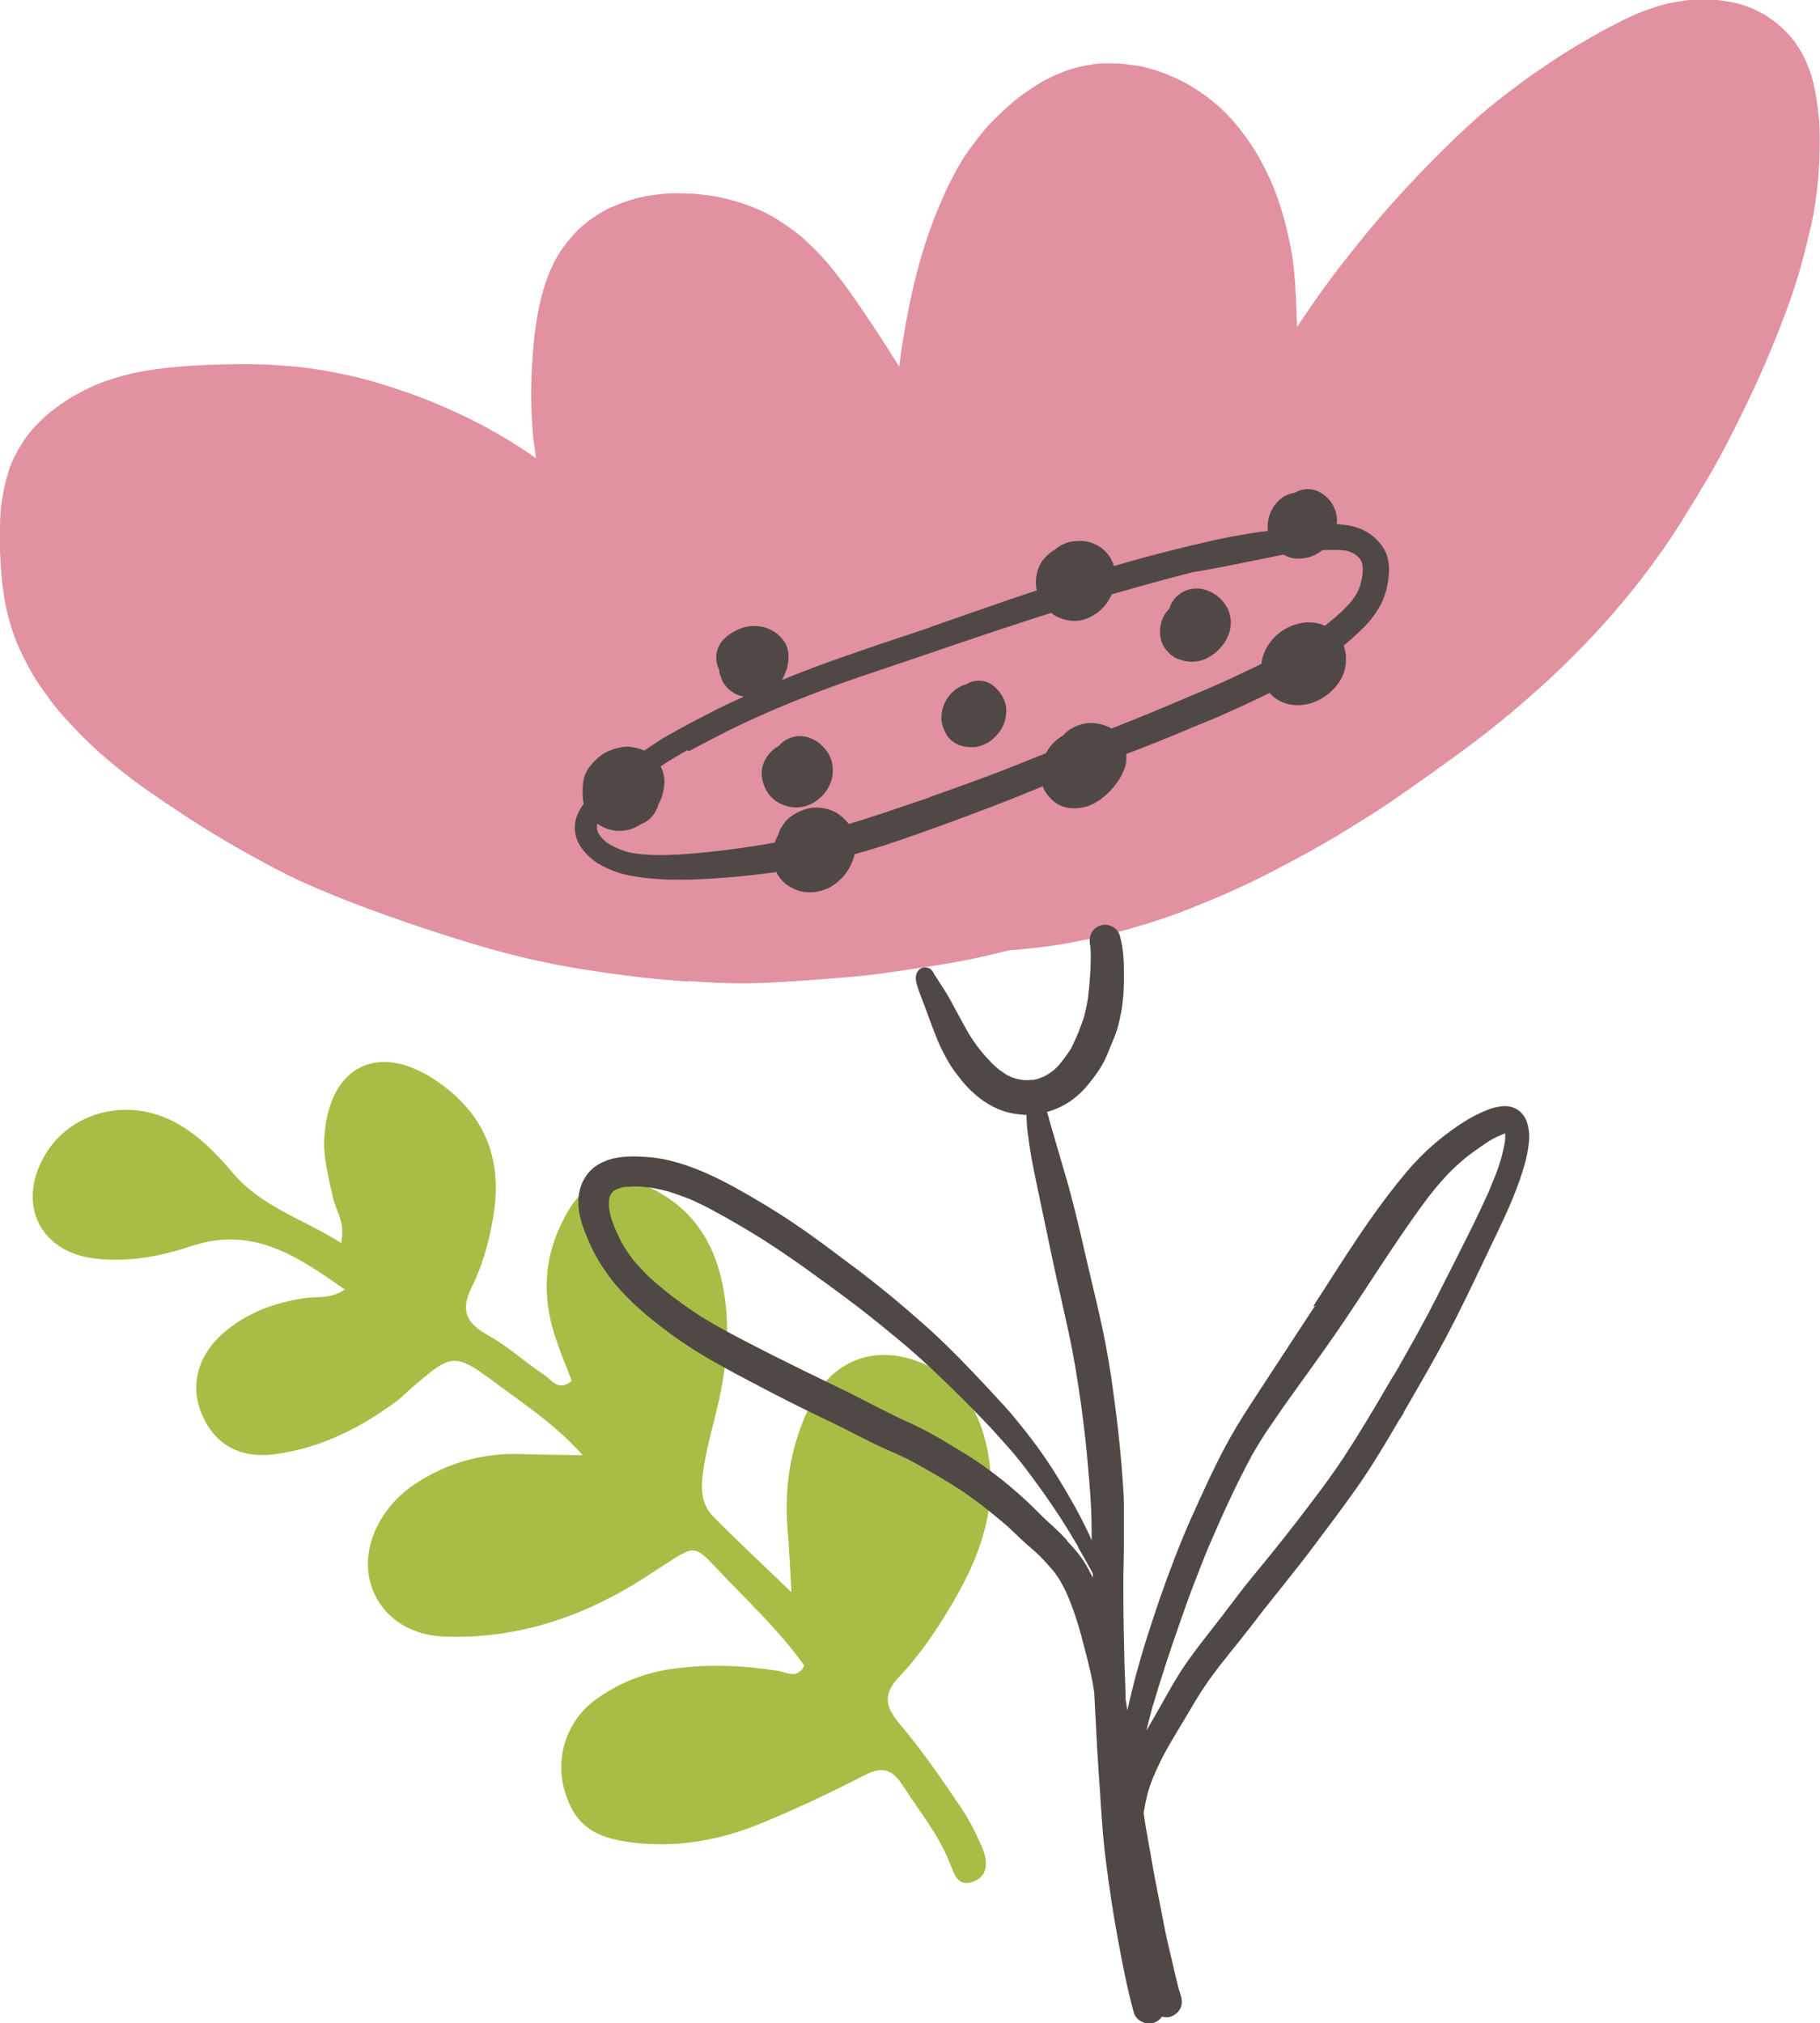
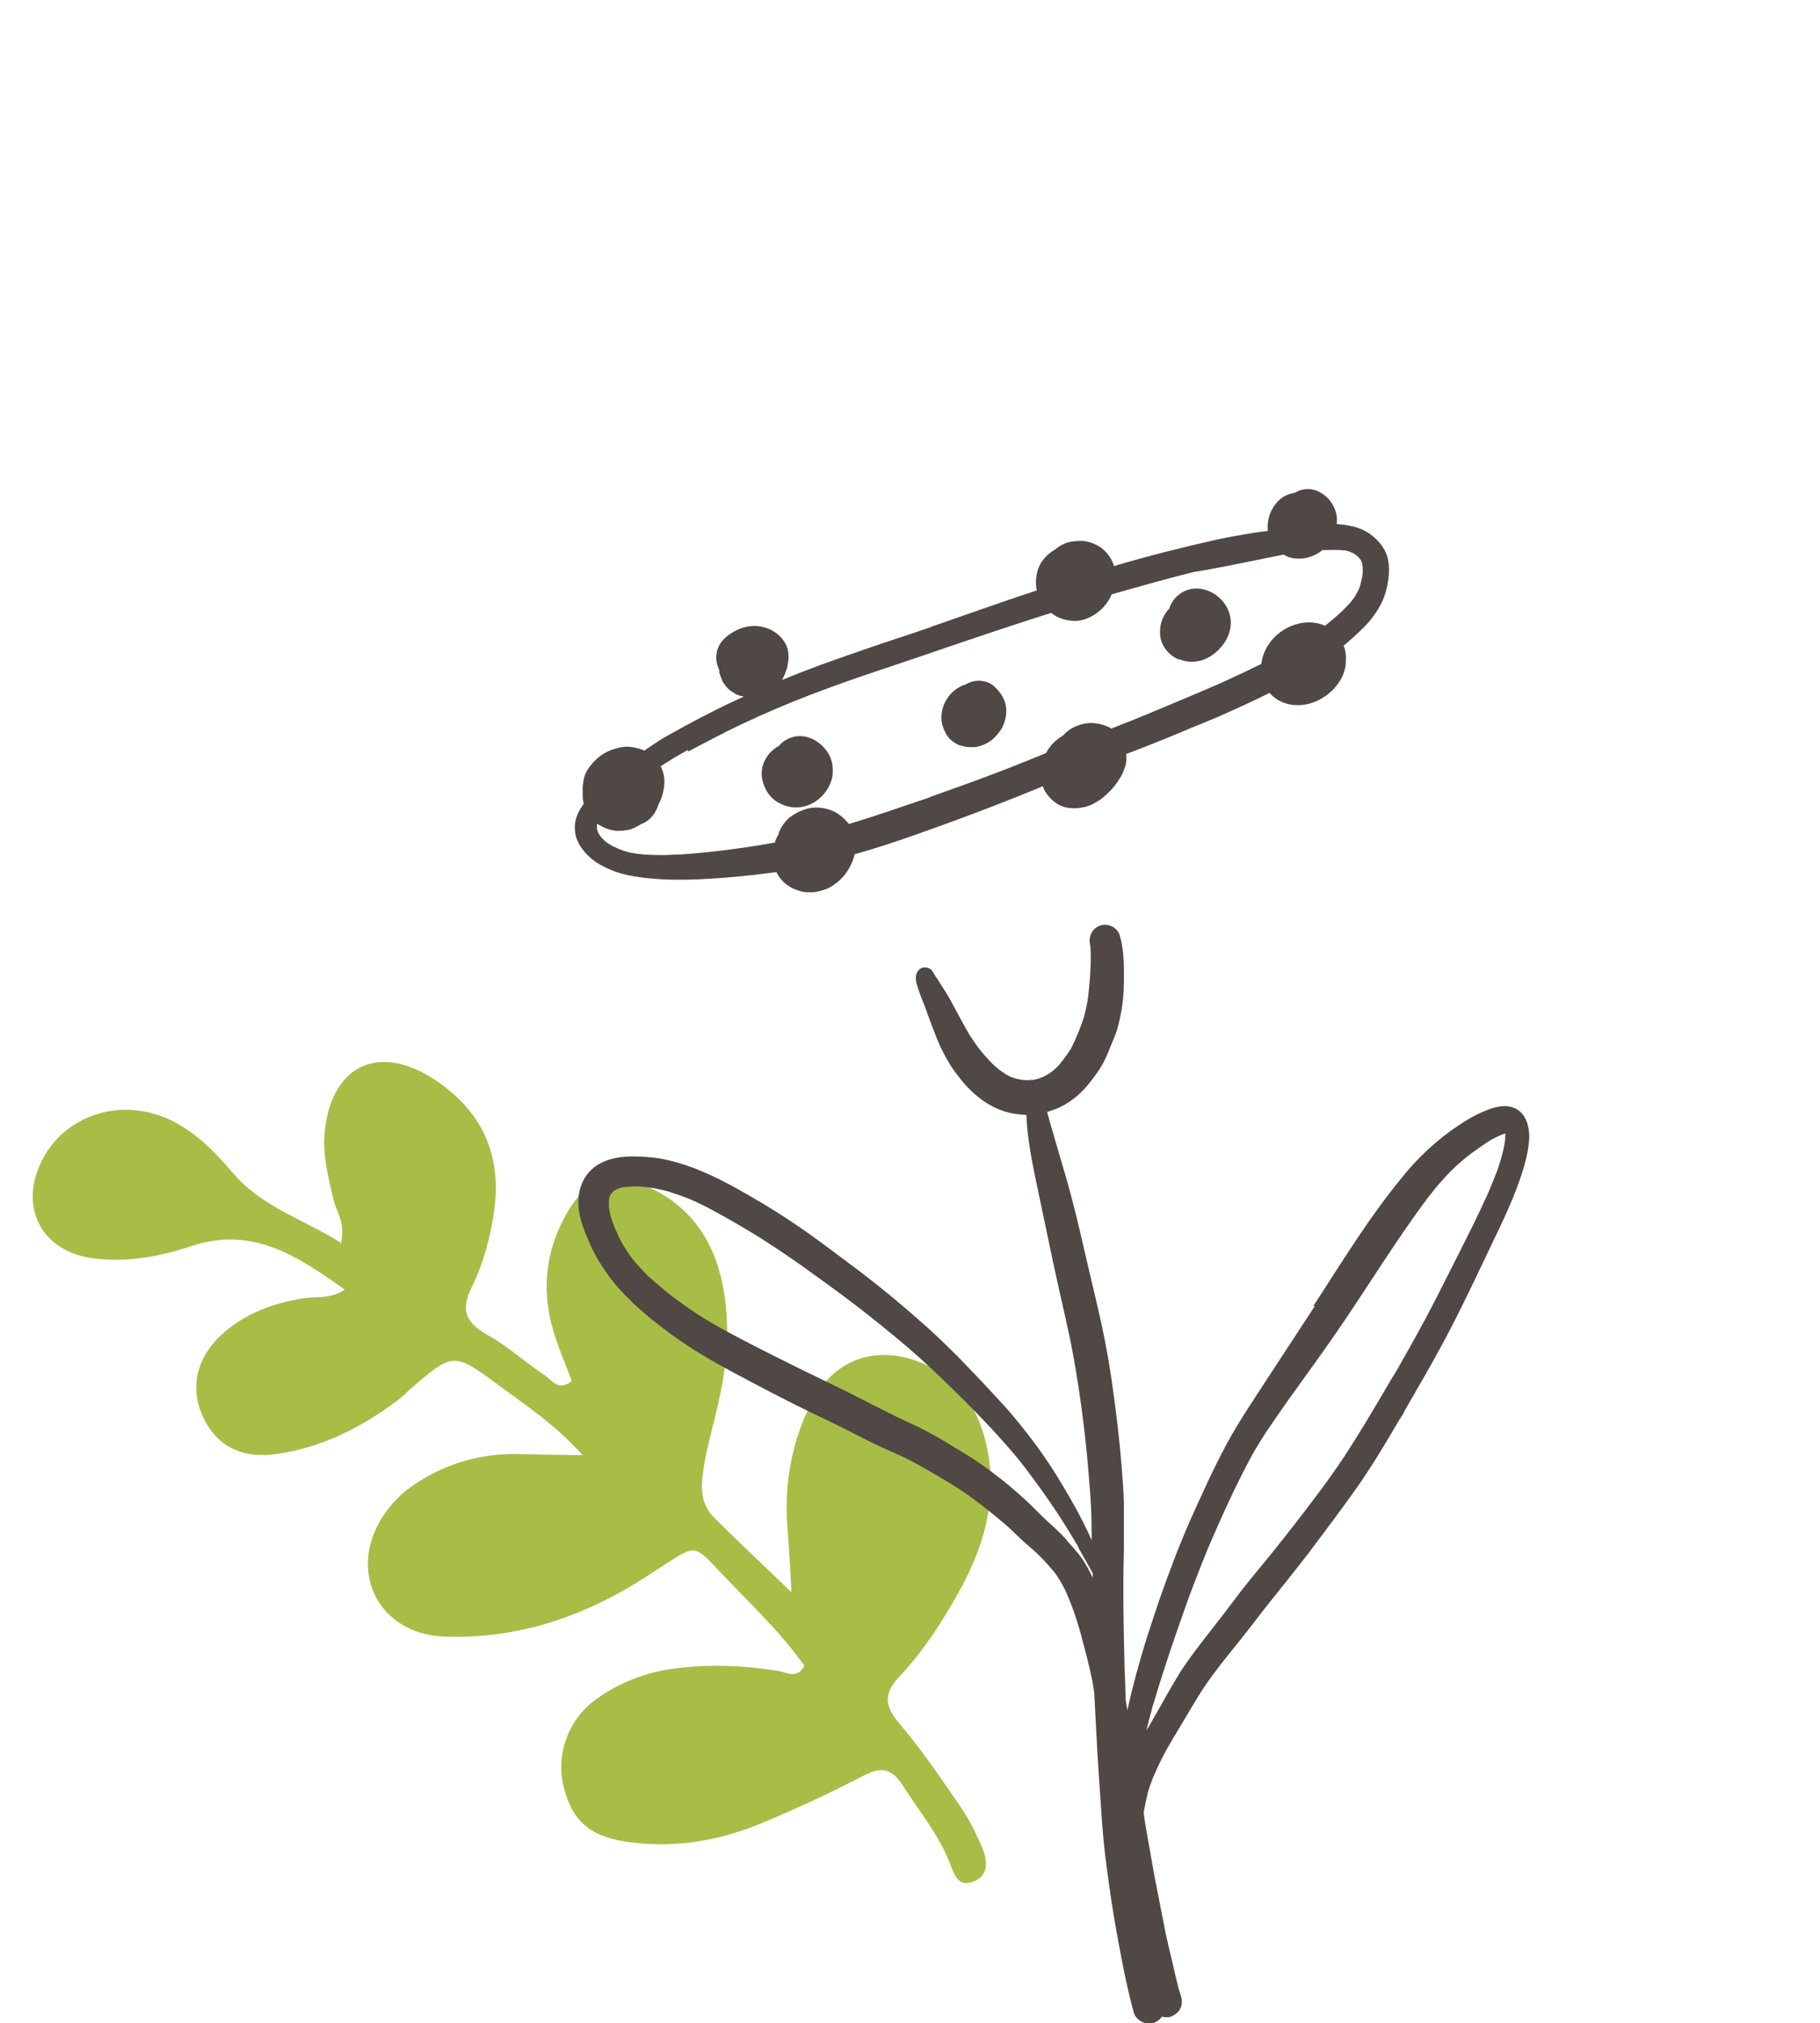
<svg xmlns="http://www.w3.org/2000/svg" viewBox="0 0 63.72 70.84" data-name="Layer 2" id="Layer_2">
  <defs>
    <style>
      .cls-1 {
        fill: #020200;
      }

      .cls-2 {
        fill: #504845;
      }

      .cls-3 {
        fill: #e1919f;
      }

      .cls-4 {
        fill: #a8bd46;
      }
    </style>
  </defs>
  <g id="illustration">
    <g>
      <path d="M11.96,43.53c-1.3-.83-2.76-1.25-3.78-2.43-.62-.73-1.28-1.42-2.16-1.86-1.71-.85-3.73-.24-4.55,1.39-.83,1.64-.01,3.2,1.81,3.43,1.18.15,2.34-.07,3.42-.43,2.16-.72,3.72.36,5.37,1.52-.49.34-.97.24-1.4.3-1.07.16-2.05.52-2.87,1.24-.9.8-1.16,1.86-.72,2.86.45,1.03,1.33,1.54,2.59,1.36,1.58-.22,2.97-.92,4.24-1.87.16-.12.3-.27.45-.4,1.5-1.29,1.52-1.31,3.1-.14.95.71,1.96,1.36,2.94,2.45-.88-.01-1.56-.02-2.23-.04-1.35-.03-2.58.33-3.7,1.09-.42.29-.77.64-1.05,1.07-1.27,1.92-.19,4.13,2.11,4.23,2.22.09,4.29-.49,6.22-1.57.53-.29,1.03-.63,1.54-.96.99-.64,1.03-.68,1.76.1,1.06,1.13,2.21,2.18,3.11,3.45-.25.5-.63.22-.93.18-1.2-.19-2.4-.24-3.61-.08-1.02.13-1.95.49-2.78,1.1-.96.7-1.39,1.94-1.1,3.07.32,1.23.97,1.75,2.38,1.92,1.59.2,3.12-.08,4.58-.69,1.21-.5,2.39-1.06,3.56-1.66.62-.32.97-.23,1.35.36.57.89,1.25,1.71,1.64,2.7.15.37.27.86.8.67.55-.19.54-.7.36-1.14-.21-.51-.46-1.01-.77-1.47-.68-1-1.36-2-2.14-2.92-.53-.62-.58-1.06-.01-1.66.83-.88,1.49-1.9,2.08-2.96.85-1.53,1.35-3.16,1.01-4.93-.28-1.47-1.01-2.62-2.49-3.16-1.53-.55-2.93,0-3.68,1.46-.7,1.38-.96,2.85-.84,4.39.06.69.09,1.38.14,2.25-.98-.95-1.88-1.78-2.74-2.65-.52-.53-.41-1.22-.31-1.86.13-.74.35-1.47.51-2.21.3-1.34.4-2.69.13-4.05-.32-1.58-1.15-2.78-2.65-3.44-1.25-.54-2.13-.25-2.8.93-.8,1.39-.91,2.86-.4,4.37.17.52.38,1.02.57,1.51-.48.39-.7-.04-.95-.2-.67-.44-1.27-1-1.97-1.39-.75-.42-1-.84-.59-1.68.42-.85.67-1.79.8-2.75.25-1.95-.46-3.44-2.08-4.52-2-1.33-3.69-.48-3.87,1.94-.06.77.15,1.5.31,2.23.1.43.42.81.28,1.49Z" class="cls-4" />
      <g>
-         <path d="M24.1,34.37c-.64-.05-1.28-.1-1.91-.18-.68-.08-1.35-.18-2.02-.29-1.33-.22-2.64-.55-3.93-.95-1.27-.39-2.53-.82-3.77-1.29-.66-.25-1.31-.52-1.95-.81-.61-.28-1.2-.6-1.79-.93-1.17-.64-2.3-1.37-3.4-2.13-.57-.39-1.12-.81-1.64-1.26-.52-.44-.99-.92-1.45-1.43-.21-.23-.41-.48-.59-.74-.21-.28-.41-.57-.58-.88-.17-.31-.33-.62-.47-.95-.14-.33-.24-.67-.33-1.01-.16-.66-.23-1.34-.26-2.02-.02-.33-.02-.67-.01-1,0-.33.02-.67.07-1,.05-.34.13-.67.23-1,.11-.36.3-.7.5-1.02.19-.31.45-.58.71-.83.24-.23.52-.43.8-.62.28-.19.58-.33.88-.48.32-.15.65-.26.99-.36.68-.2,1.39-.29,2.09-.35.67-.06,1.34-.08,2.02-.09.66-.01,1.32.02,1.97.08.68.06,1.35.18,2.02.33.64.14,1.26.34,1.88.55.6.2,1.19.45,1.77.71.57.26,1.13.55,1.67.87.4.24.8.49,1.17.76-.03-.21-.06-.42-.09-.63-.04-.33-.05-.66-.07-.99-.03-.66-.01-1.33.04-1.99.05-.66.13-1.34.29-1.98.17-.69.43-1.36.87-1.92.1-.13.2-.25.31-.37.13-.14.28-.27.43-.39.12-.1.24-.18.37-.26.15-.09.29-.18.45-.25.33-.14.65-.26,1-.35.34-.08.69-.12,1.04-.15.17-.01.33,0,.5,0,.17,0,.34,0,.51.03.32.03.65.07.97.15.65.16,1.28.39,1.85.75.28.18.56.37.82.59.27.24.52.48.76.75.24.25.45.54.66.81.19.25.38.52.56.78.37.54.74,1.1,1.09,1.65.12.18.23.37.35.56.05-.38.1-.76.17-1.14.22-1.34.53-2.66,1.01-3.93.13-.34.27-.67.42-1.01.13-.29.28-.57.43-.85.16-.29.35-.58.55-.84.2-.27.41-.54.64-.78.25-.25.5-.49.77-.72.27-.23.57-.43.87-.62.3-.19.62-.33.95-.46.32-.12.66-.19.99-.24.17-.03.35-.03.53-.03.17,0,.35,0,.52.02.18.02.37.04.55.07.17.03.34.08.51.13.31.09.61.22.91.36.16.07.31.17.47.26.14.09.28.18.42.28.15.11.29.23.44.35.14.12.27.26.4.39.25.26.46.54.67.83.2.28.38.59.54.9.15.3.3.6.41.91.23.6.39,1.21.52,1.84.12.6.17,1.21.2,1.81.02.36.03.72.04,1.08.27-.41.55-.81.83-1.21.38-.53.78-1.05,1.19-1.56.43-.54.87-1.07,1.33-1.58.91-1.01,1.86-1.99,2.87-2.9.51-.46,1.06-.88,1.61-1.29.25-.19.51-.37.78-.55.27-.18.54-.37.82-.54.58-.36,1.17-.7,1.78-1.01.3-.15.61-.31.93-.42.33-.12.66-.24,1-.3.35-.06.71-.12,1.07-.11.39,0,.78.04,1.16.13.76.18,1.43.61,1.93,1.2.23.27.41.58.55.91.1.24.19.49.24.74.03.15.07.31.09.46.03.2.06.4.08.6.04.32.04.65.04.97,0,.36-.01.72-.04,1.07,0,.15-.03.31-.04.46-.02.18-.04.37-.07.55-.05.32-.1.64-.18.95-.08.34-.16.67-.25,1.01-.17.66-.39,1.32-.63,1.96-.46,1.24-1,2.46-1.59,3.65-.3.61-.61,1.22-.95,1.81-.36.63-.74,1.24-1.12,1.86-1.42,2.25-3.22,4.27-5.22,6.03-.52.46-1.05.9-1.6,1.33-.55.43-1.11.84-1.67,1.24-.55.39-1.1.78-1.65,1.16-.56.38-1.13.73-1.7,1.08-.57.35-1.15.67-1.73.98-.58.31-1.15.61-1.75.89-.31.14-.63.29-.95.42-.36.15-.72.3-1.08.44-.61.24-1.24.44-1.87.62-.98.28-1.97.5-2.98.64-.45.06-.9.1-1.35.14-.51.13-1.02.25-1.53.35-.61.12-1.22.21-1.83.3-.66.1-1.32.2-1.99.26-.63.06-1.27.1-1.9.15-.62.04-1.25.08-1.87.09-.03,0-.07,0-.1,0-.66,0-1.31-.03-1.97-.08Z" class="cls-3" />
        <path d="M38.99,48.71s0,.03,0,.05c0,0,0,0,0,0,0-.02,0-.03,0-.05Z" class="cls-1" />
        <path d="M46.04,45.72c-.54.82-1.07,1.64-1.61,2.46-.51.79-1.05,1.57-1.5,2.41-.46.86-.86,1.75-1.26,2.64-.39.89-.73,1.79-1.05,2.7-.16.46-.31.93-.46,1.39-.14.44-.27.89-.39,1.33-.11.41-.21.82-.3,1.23-.02-.12-.04-.24-.06-.37-.01-.4-.02-.8-.04-1.2-.02-.85-.04-1.71-.04-2.56,0-.12,0-.24,0-.36,0-.45.02-.91.02-1.36,0-.47,0-.93,0-1.39-.01-.43-.05-.86-.08-1.29-.07-.87-.17-1.73-.29-2.59-.1-.77-.23-1.53-.39-2.28-.15-.71-.33-1.42-.49-2.12-.2-.86-.39-1.72-.62-2.57-.11-.42-.24-.84-.36-1.26-.12-.4-.23-.8-.35-1.2,0,.01,0,.02,0,.03,0-.01,0-.02,0-.03,0,0,0-.01,0-.02,0,0,0,.01,0,.02-.04-.13-.07-.27-.11-.4.16-.04.31-.1.46-.17.42-.2.78-.52,1.06-.89.15-.19.29-.38.41-.59.11-.19.19-.39.27-.59.09-.22.19-.44.26-.67.06-.22.11-.45.15-.67.07-.44.09-.89.08-1.34,0-.43-.03-.86-.15-1.27-.09-.28-.42-.43-.69-.33-.26.09-.4.36-.35.62,0,.02,0,.05.01.07.01.12.02.24.02.36,0,.5-.04,1-.1,1.49-.03.21-.08.42-.13.63-.06.2-.14.39-.21.58,0,0,0,0,0,0-.08.19-.16.37-.25.55-.09.14-.18.27-.28.4-.07.09-.14.18-.22.26-.05.05-.1.09-.16.14-.07.05-.14.1-.21.14-.05.03-.1.05-.15.07-.07.03-.13.05-.2.07-.04,0-.07.02-.11.02-.05,0-.11,0-.16.01-.07,0-.14,0-.22-.01-.07-.01-.14-.02-.21-.04-.06-.02-.12-.04-.18-.06-.06-.03-.13-.06-.19-.1-.07-.05-.15-.1-.22-.15-.09-.08-.18-.15-.27-.24-.15-.16-.3-.32-.43-.49-.14-.18-.27-.37-.39-.57-.2-.35-.39-.71-.58-1.06-.1-.19-.21-.37-.33-.55-.09-.15-.19-.3-.29-.45,0,0,0-.01-.01-.02,0,0,0,0,0,0h0s0,0,0,0c-.02-.05-.05-.09-.09-.13-.11-.1-.31-.11-.42,0-.14.14-.13.31-.09.49.04.13.08.26.13.39.1.26.2.51.29.77.1.27.2.54.31.81.12.29.26.56.42.83.12.2.27.39.42.58.14.18.3.34.47.49.39.35.88.61,1.41.69.13.02.27.03.4.04,0,.42.07.84.13,1.25.07.43.16.86.25,1.29.18.86.36,1.72.54,2.57.18.85.38,1.69.56,2.53.18.83.31,1.66.43,2.5.1.75.19,1.51.25,2.26.03.39.07.79.09,1.19.02.36.03.73.03,1.09,0,.07,0,.14,0,.21-.04-.08-.07-.16-.11-.25-.16-.33-.32-.65-.5-.97-.19-.34-.39-.68-.6-1.02-.43-.7-.92-1.36-1.44-1.99-.25-.31-.52-.6-.79-.89-.26-.28-.52-.56-.79-.84-.59-.62-1.2-1.22-1.85-1.78-.61-.54-1.24-1.06-1.89-1.56.01,0,.03.02.04.03-.16-.12-.32-.25-.49-.37-.64-.48-1.28-.97-1.95-1.42-.69-.47-1.41-.9-2.15-1.31-.72-.39-1.47-.74-2.27-.93-.4-.1-.81-.13-1.22-.14-.28,0-.56.02-.84.1-.27.08-.52.21-.72.42-.17.18-.29.41-.35.65-.17.68.11,1.36.39,1.97.17.38.4.74.65,1.08.24.33.53.63.82.91.3.28.61.55.93.79.32.25.65.49.99.71.68.45,1.41.84,2.13,1.22.7.37,1.41.74,2.13,1.09.35.17.71.34,1.06.51.36.18.72.37,1.08.55.35.17.71.33,1.07.49.33.15.64.33.96.51.32.19.64.37.95.57.32.2.62.42.92.65.17.13.34.27.5.4.17.14.34.28.5.43.17.16.33.32.51.48.17.15.35.3.51.46.18.18.35.37.51.56.08.11.15.21.22.33.09.16.18.33.25.5.21.49.37,1,.51,1.52,0-.02-.01-.04-.02-.06.14.52.28,1.04.38,1.56.02.12.04.25.06.37.01.26.03.52.04.78.04.84.09,1.69.15,2.53.06.9.11,1.79.23,2.68.11.87.24,1.74.4,2.6.16.88.33,1.77.57,2.63.04.13.15.25.28.31.08.04.16.06.25.06.06,0,.12-.01.18-.03.11-.04.2-.11.27-.21.05.01.1.02.15.02.06,0,.12,0,.18-.03.13-.05.25-.15.31-.27.07-.13.07-.28.03-.43-.03-.1-.06-.19-.09-.29-.08-.31-.15-.62-.22-.93-.08-.33-.16-.66-.23-.99-.13-.65-.25-1.3-.38-1.94-.07-.37-.13-.75-.2-1.13-.07-.38-.14-.76-.19-1.15.04-.24.09-.48.15-.72.05-.17.11-.33.17-.49.15-.36.32-.71.51-1.05.28-.49.58-.97.86-1.45.15-.25.3-.5.47-.75.16-.24.34-.47.52-.71.25-.32.5-.63.76-.95,0,0,0,0,0,0,0,0,.02-.02.02-.03.25-.31.49-.63.73-.94.53-.67,1.07-1.33,1.59-2.01.57-.76,1.14-1.51,1.69-2.29.54-.77,1.02-1.58,1.5-2.4,0,0,0,0,0,.01.02-.03.04-.06.05-.09,0,0,0,0,0,.01.03-.04.05-.09.08-.13,0,0,0,0,0,0,0,0,0,0,0-.01,0,0,0,0,0-.01,0,0,0,0,0,0,.15-.27.31-.53.46-.8.47-.81.93-1.63,1.35-2.46.43-.85.84-1.72,1.25-2.58.41-.86.84-1.73,1.12-2.65.07-.23.13-.46.17-.69.03-.22.07-.44.04-.66-.03-.25-.1-.5-.29-.68-.19-.18-.45-.24-.71-.2-.15.02-.3.06-.45.12-.23.09-.46.2-.68.33-.81.49-1.55,1.12-2.16,1.85-.63.75-1.2,1.54-1.74,2.35-.52.77-1.01,1.56-1.52,2.34ZM37.35,53.92c-.14-.15-.28-.29-.43-.43-.14-.13-.28-.25-.41-.38-.25-.25-.5-.5-.76-.73-.27-.24-.55-.48-.84-.7-.31-.24-.63-.47-.96-.68-.33-.2-.65-.4-.99-.6-.31-.18-.62-.35-.94-.5-.31-.15-.62-.28-.92-.44-.63-.31-1.24-.64-1.87-.94-.71-.34-1.42-.69-2.12-1.04-.71-.36-1.42-.72-2.11-1.11-.25-.15-.51-.3-.75-.47-.25-.17-.49-.34-.73-.52-.3-.24-.59-.48-.87-.74-.16-.17-.32-.34-.47-.51-.13-.17-.25-.35-.36-.53-.11-.19-.2-.39-.29-.59-.06-.16-.12-.31-.16-.47-.02-.09-.04-.18-.05-.27,0-.05,0-.09,0-.14,0-.04,0-.07,0-.11,0-.03.01-.06.02-.09,0-.03.02-.06.03-.08,0-.02.02-.03.03-.05,0-.01.02-.03.03-.04.01-.01.02-.02.03-.04.01-.01.02-.02.04-.03.01,0,.02-.02.04-.02.03-.02.07-.04.1-.05.03,0,.05-.02.08-.03.06-.01.11-.03.17-.03.11-.01.22-.01.32-.02.18,0,.37.02.55.04.21.03.41.08.62.13.25.08.5.17.74.26.29.13.57.26.84.41.3.16.6.33.89.5.09.05.18.11.27.16.68.4,1.33.84,1.97,1.29.64.46,1.29.93,1.92,1.41.61.47,1.21.96,1.8,1.46.57.49,1.1,1,1.64,1.53.44.43.87.87,1.29,1.32.23.25.45.5.67.75.19.22.37.45.55.68,0,0-.01-.01-.02-.02.32.42.63.85.92,1.28.28.41.54.83.79,1.25,0-.01-.01-.02-.02-.03.01.02.02.03.03.05.01.02.03.04.04.06,0,0,0,0,0,0,.01.02.03.04.04.07,0,0,0,0,0,0,0,0,0,.01,0,.02,0,0,0,0,0,0h0s.03.05.04.07c0,0,0,0,0,0,0,0,0,0,0,.01,0,0,0,0,0,0,0,0,0,0,0,0,0,0,0,0,0,0,0,0,0,0,0,0,0,0,0,.01.01.02,0,0,0,0,0-.01.16.28.32.56.47.84,0,.01,0,.03,0,.04v.11c-.08-.16-.16-.32-.25-.47-.18-.31-.42-.57-.66-.83ZM49.94,42c.14-.17.27-.35.41-.51.14-.15.27-.31.42-.46.13-.13.26-.25.4-.37.11-.1.24-.2.36-.29.21-.15.42-.3.64-.44.14-.08.28-.15.43-.21.03-.01.06-.02.1-.04,0,.02,0,.04,0,.06,0,.07,0,.14-.01.22-.03.2-.08.39-.13.59-.06.2-.12.4-.2.59-.08.2-.16.39-.24.59-.18.4-.37.8-.56,1.19-.42.84-.84,1.68-1.27,2.52-.41.81-.86,1.61-1.31,2.4,0,0,0,0,0,0v.02s-.03.02-.03.04c0,0,0-.01.01-.02-.07.12-.14.24-.21.35.01-.02.02-.04.03-.06-.07.12-.14.24-.21.36-.49.84-.99,1.68-1.52,2.49-.51.77-1.07,1.5-1.63,2.23-.34.44-.68.87-1.03,1.3-.33.4-.66.8-.98,1.21-.02.03-.04.06-.06.08,0,0,0,0,0,0-.19.25-.38.5-.57.75,0,0,0,0,0,0,0,0,.01-.01.02-.02,0,0-.01.02-.02.02,0,0,0,0,0,0,0,0,0,0,0,0h0s0,0,0,0c0,0,0,0,0,0,0,0,0,0,0,0,0,0,0,0,0,.01,0,0,0,0,0,0,0,0-.01.01-.02.02,0,0,0,0,0-.01-.01.01-.02.03-.03.04,0,0,0,.01-.01.02,0,0,0,.01-.01.02,0,0,0,0,0-.01,0,0-.01.01-.02.02,0,.01-.02.02-.02.03-.23.3-.46.59-.69.89-.27.36-.54.72-.77,1.11-.23.37-.43.75-.65,1.13-.14.24-.28.49-.42.73.06-.28.14-.55.21-.83,0-.02.01-.04.02-.06.28-.95.59-1.89.92-2.83.15-.43.3-.86.46-1.28.17-.45.35-.9.53-1.35.48-1.12.98-2.23,1.56-3.3.21-.36.42-.71.66-1.05.26-.38.52-.76.79-1.13.49-.68.98-1.36,1.46-2.05,1.08-1.56,2.06-3.19,3.2-4.72Z" class="cls-2" />
        <path d="M32.91,50.37s.03.02.05.03c0,0,0,0,.01,0-.02-.01-.04-.02-.06-.04Z" class="cls-2" />
        <path d="M23.18,46.4s-.01-.01-.02-.02c-.01,0-.02-.02-.03-.02.02.01.03.03.05.04Z" class="cls-1" />
        <path d="M20.45,29.81c.17.19.36.36.59.48.22.12.45.22.69.29.44.12.89.17,1.35.2.22.02.45.02.67.02s.44,0,.66-.01c.89-.04,1.77-.12,2.65-.24.04,0,.08-.01.12-.02.08.17.21.33.36.44.08.06.16.11.25.15.07.03.15.06.22.08.09.03.21.04.3.04.03,0,.06,0,.09,0,.05,0,.1,0,.15-.01.18-.03.36-.08.52-.17.29-.17.54-.42.69-.72.07-.13.13-.28.16-.43.72-.2,1.42-.43,2.12-.68,1.2-.42,2.38-.86,3.56-1.33.3-.12.61-.25.91-.37.02.06.05.13.08.18.09.14.19.26.32.36.14.12.35.2.53.22.06,0,.12.01.17.01.13,0,.26-.02.39-.05.12-.03.26-.09.37-.16.07-.04.14-.08.2-.13.12-.09.22-.19.32-.29.12-.13.22-.26.31-.41.09-.14.15-.28.2-.44.04-.13.04-.28.03-.42.29-.11.58-.22.88-.34.38-.15.77-.31,1.15-.47.39-.17.79-.32,1.18-.49.61-.27,1.21-.54,1.81-.84.12.14.27.25.44.32.18.08.36.11.55.11.55,0,1.09-.31,1.41-.76.17-.23.27-.51.27-.79,0,0,0,0,0-.01.01-.14,0-.27-.04-.41-.01-.04-.02-.08-.04-.11.04-.04.09-.07.13-.11.16-.14.32-.28.47-.43.16-.15.31-.31.44-.49.13-.18.25-.37.34-.58.08-.19.14-.41.17-.61.07-.4.07-.84-.15-1.19-.23-.38-.61-.65-1.04-.76-.2-.05-.4-.08-.6-.09.02-.19,0-.38-.08-.55-.11-.28-.33-.49-.6-.61-.26-.11-.55-.08-.78.06-.13.02-.26.06-.38.13-.23.13-.41.38-.5.62-.07.2-.09.4-.07.59-.2.02-.4.05-.59.08-.41.07-.83.14-1.23.23-1.2.27-2.39.57-3.57.92-.01-.04-.02-.08-.04-.12-.13-.31-.37-.55-.68-.67-.14-.06-.31-.1-.47-.09-.18,0-.38.02-.55.1-.12.05-.23.12-.32.2-.16.09-.29.2-.41.35-.22.27-.29.64-.25.98,0,.03.01.07.02.1-1.24.41-2.47.85-3.71,1.28,0,0,.01,0,.02,0-.75.26-1.51.5-2.26.76-.75.26-1.51.52-2.25.81-.24.09-.48.19-.72.29.03-.06.06-.11.08-.17.03-.07.06-.14.08-.21.02-.03.03-.08.03-.12.03-.15.05-.3.03-.44,0-.04-.01-.08-.02-.12-.02-.09-.05-.17-.1-.25-.18-.3-.49-.5-.83-.56-.31-.06-.62,0-.89.14-.32.16-.62.42-.67.8-.03.2,0,.39.09.57,0,.06,0,.11.03.17.03.09.06.18.1.26.05.08.11.16.17.22.07.07.15.12.23.17.08.06.19.09.3.11,0,0,.02,0,.03.01-.12.06-.24.11-.37.17-.79.37-1.56.78-2.32,1.21-.18.1-.35.21-.51.32-.1.06-.19.13-.28.19-.06-.03-.13-.05-.19-.07-.19-.05-.4-.09-.6-.05-.35.06-.67.2-.92.45-.17.17-.34.38-.4.62-.04.17-.06.34-.05.51,0,.01,0,.02,0,.03,0,.13,0,.25.04.37-.07.09-.13.19-.18.29-.12.23-.16.48-.12.73.03.23.15.46.3.63ZM20.9,28.98s0,.01,0,.02c0,0,0,0,0-.01,0,0,0,0,0,0ZM24.1,26.31c.35-.19.71-.37,1.07-.56.08-.04.17-.08.25-.13.77-.38,1.55-.73,2.34-1.05.79-.32,1.59-.61,2.4-.89.59-.2,1.19-.4,1.78-.6.6-.2,1.19-.41,1.79-.61.79-.27,1.58-.53,2.38-.79.23-.07.46-.15.69-.22.23.18.51.27.8.28.01,0,.02,0,.04,0,.3,0,.59-.14.82-.32.2-.16.36-.37.46-.61.95-.27,1.9-.54,2.86-.78.21-.03.43-.07.64-.11.76-.14,1.51-.3,2.26-.45.09-.02.17-.03.26-.05.07.04.15.08.23.1.1.03.21.04.31.04.3,0,.59-.11.82-.3.03,0,.06,0,.09,0,.17,0,.34-.01.51,0,.04,0,.07,0,.11.01.02,0,.03,0,.05,0,.01,0,.02,0,.03,0,.06.01.11.03.17.05.03.01.07.03.1.04.03.02.06.03.08.05.02.02.04.03.07.05.03.03.05.05.08.08.01.02.03.04.04.05.01.02.02.04.03.05,0,.02.01.03.02.05,0,.03.02.06.02.09,0,.03,0,.07.01.1,0,.05,0,.09,0,.14,0,.09-.02.19-.04.28-.02.09-.04.18-.07.26-.02.06-.05.12-.08.18-.03.05-.06.1-.08.14-.06.09-.12.17-.19.25-.14.15-.28.29-.44.43-.14.12-.28.24-.42.35-.68-.31-1.54.02-1.95.62-.15.21-.25.46-.28.72-.02.01-.04.02-.07.03-.67.33-1.36.65-2.05.94-.77.32-1.53.65-2.3.96-.28.11-.55.22-.83.33-.14-.09-.3-.14-.46-.17-.18-.04-.4-.03-.58.02-.24.07-.45.17-.62.36-.01.01-.03.03-.04.04-.25.14-.46.36-.59.61-.55.22-1.1.45-1.66.66-.8.31-1.6.59-2.41.88,0,0,.02,0,.03,0-.02,0-.04.01-.06.02,0,0,0,0,0,0,0,0,0,0,0,0-.1.03-.2.07-.3.1-.4.14-.81.27-1.21.41-.39.13-.79.26-1.19.38-.03.01-.07.02-.1.03-.02-.03-.04-.05-.06-.07-.11-.13-.24-.24-.39-.33-.31-.17-.72-.23-1.06-.12-.2.06-.37.15-.55.28-.09.07-.16.15-.23.25-.07.1-.15.22-.17.35,0,0,0,0,0,0-.05.08-.09.16-.12.25,0,.01,0,.03-.01.04-1.1.2-2.2.34-3.32.42-.22,0-.44.02-.66.02-.2,0-.39-.01-.59-.02-.09-.01-.19-.02-.28-.03-.08-.01-.15-.03-.23-.04-.09-.02-.18-.05-.27-.08-.1-.04-.2-.08-.3-.13-.07-.04-.13-.07-.19-.11-.04-.03-.09-.06-.13-.1-.03-.03-.06-.06-.09-.09-.02-.03-.05-.06-.07-.09-.02-.03-.04-.06-.06-.1,0-.02-.02-.04-.02-.06,0-.02-.01-.04-.02-.06,0-.02,0-.04,0-.05,0-.02,0-.03,0-.05,0-.01,0-.02,0-.04,0-.02,0-.03.01-.05,0,0,0,0,0,0,.03.02.05.04.08.05.18.11.36.17.57.2.04,0,.07,0,.11,0,.08,0,.15,0,.23-.02.1,0,.23-.05.32-.09.08-.04.16-.08.23-.13,0,0,0,0,.01,0,.31-.12.51-.39.6-.7.06-.11.11-.23.14-.35.05-.2.08-.39.05-.6-.02-.13-.06-.25-.12-.37.31-.2.62-.39.95-.57Z" class="cls-2" />
        <path d="M32.08,29.23s-.02,0-.02,0c-.01,0-.03,0-.04.01.02,0,.04-.02.07-.02Z" class="cls-1" />
        <path d="M27.11,28.01c.22.16.48.26.75.26.01,0,.03,0,.05,0,.33-.01.64-.16.87-.4.19-.19.34-.47.37-.74.03-.31-.03-.63-.24-.88-.2-.25-.47-.43-.79-.47-.22-.03-.45.03-.64.15-.08.05-.15.11-.2.18-.4.21-.68.67-.6,1.13.05.3.2.6.45.78Z" class="cls-2" />
        <path d="M33.61,26.09c.11.05.25.07.38.07.05,0,.09,0,.14,0,.27-.04.54-.17.72-.37.11-.12.22-.25.28-.41.07-.16.1-.33.1-.5,0-.35-.19-.65-.45-.87-.27-.22-.67-.23-.96-.05-.07.02-.15.05-.22.09-.26.14-.45.37-.56.64-.06.15-.08.3-.08.46,0,.19.07.37.16.54.1.2.3.33.5.42Z" class="cls-2" />
        <path d="M41.28,23.08c.14.06.29.09.44.09.18,0,.37-.04.53-.12.56-.28.98-.92.8-1.55-.19-.69-1.05-1.15-1.69-.74-.21.13-.36.33-.42.55-.03.03-.06.07-.09.1-.19.24-.26.55-.23.85.04.37.31.69.65.83Z" class="cls-2" />
      </g>
    </g>
  </g>
</svg>